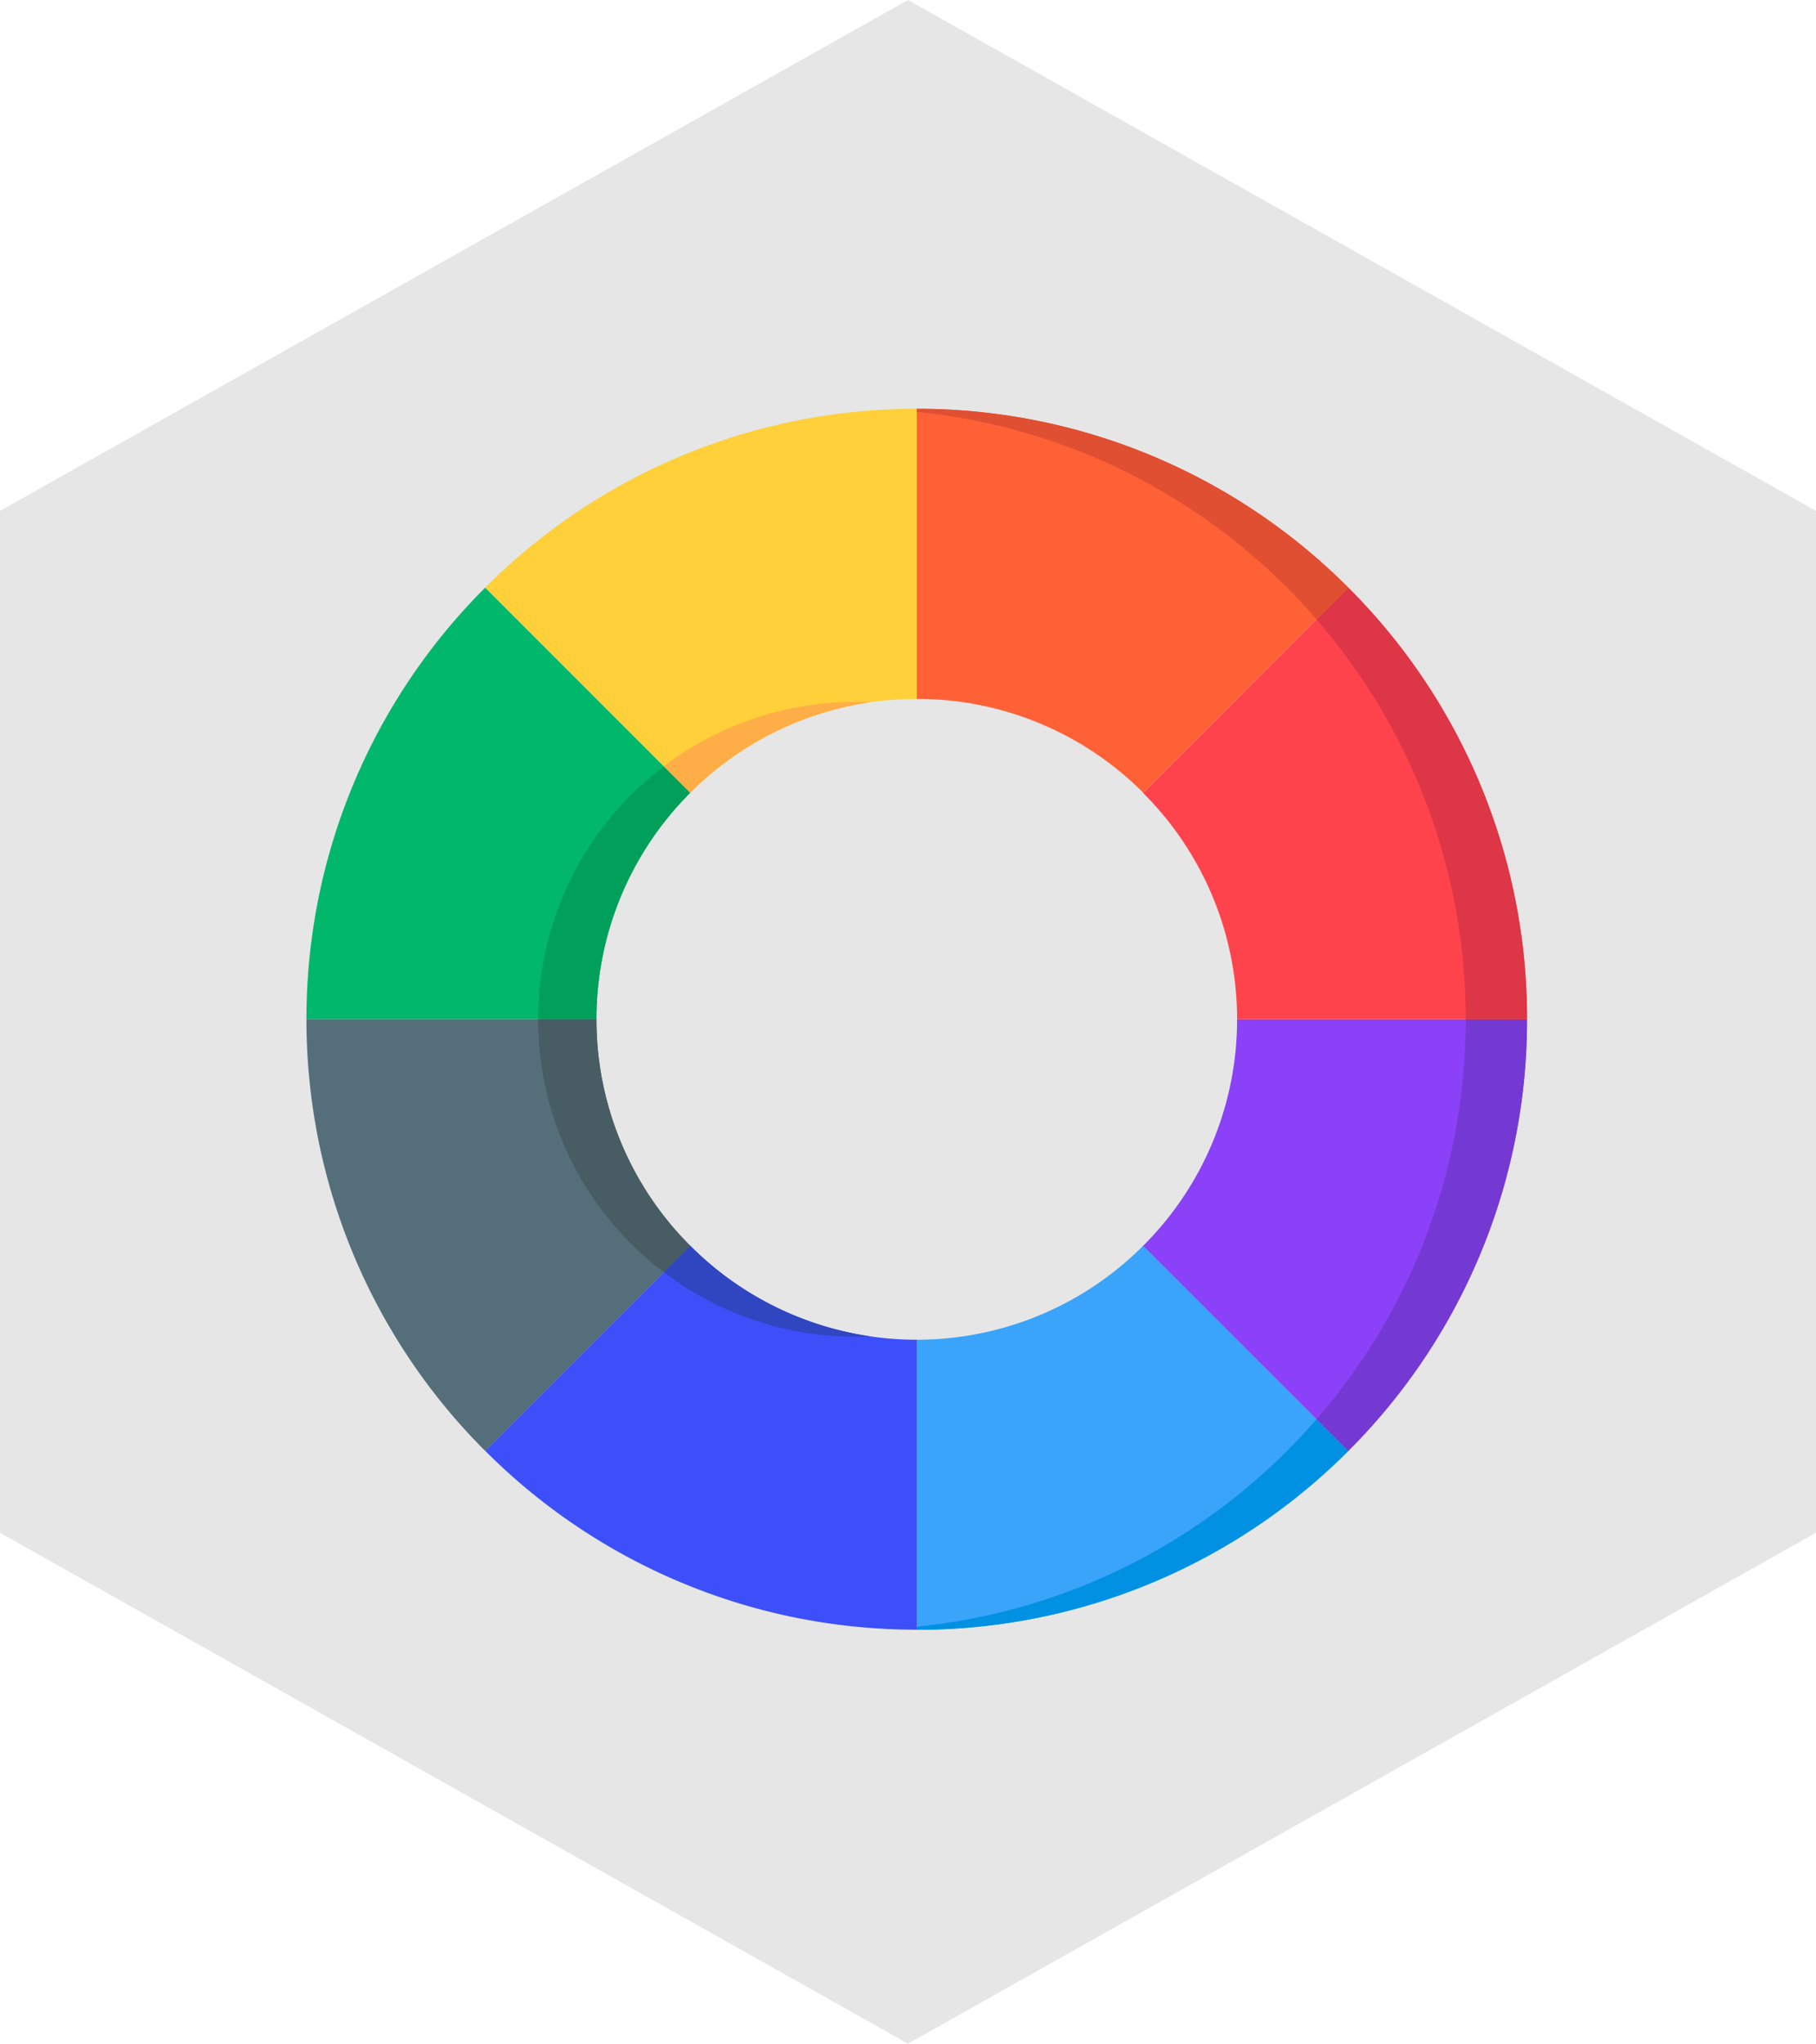
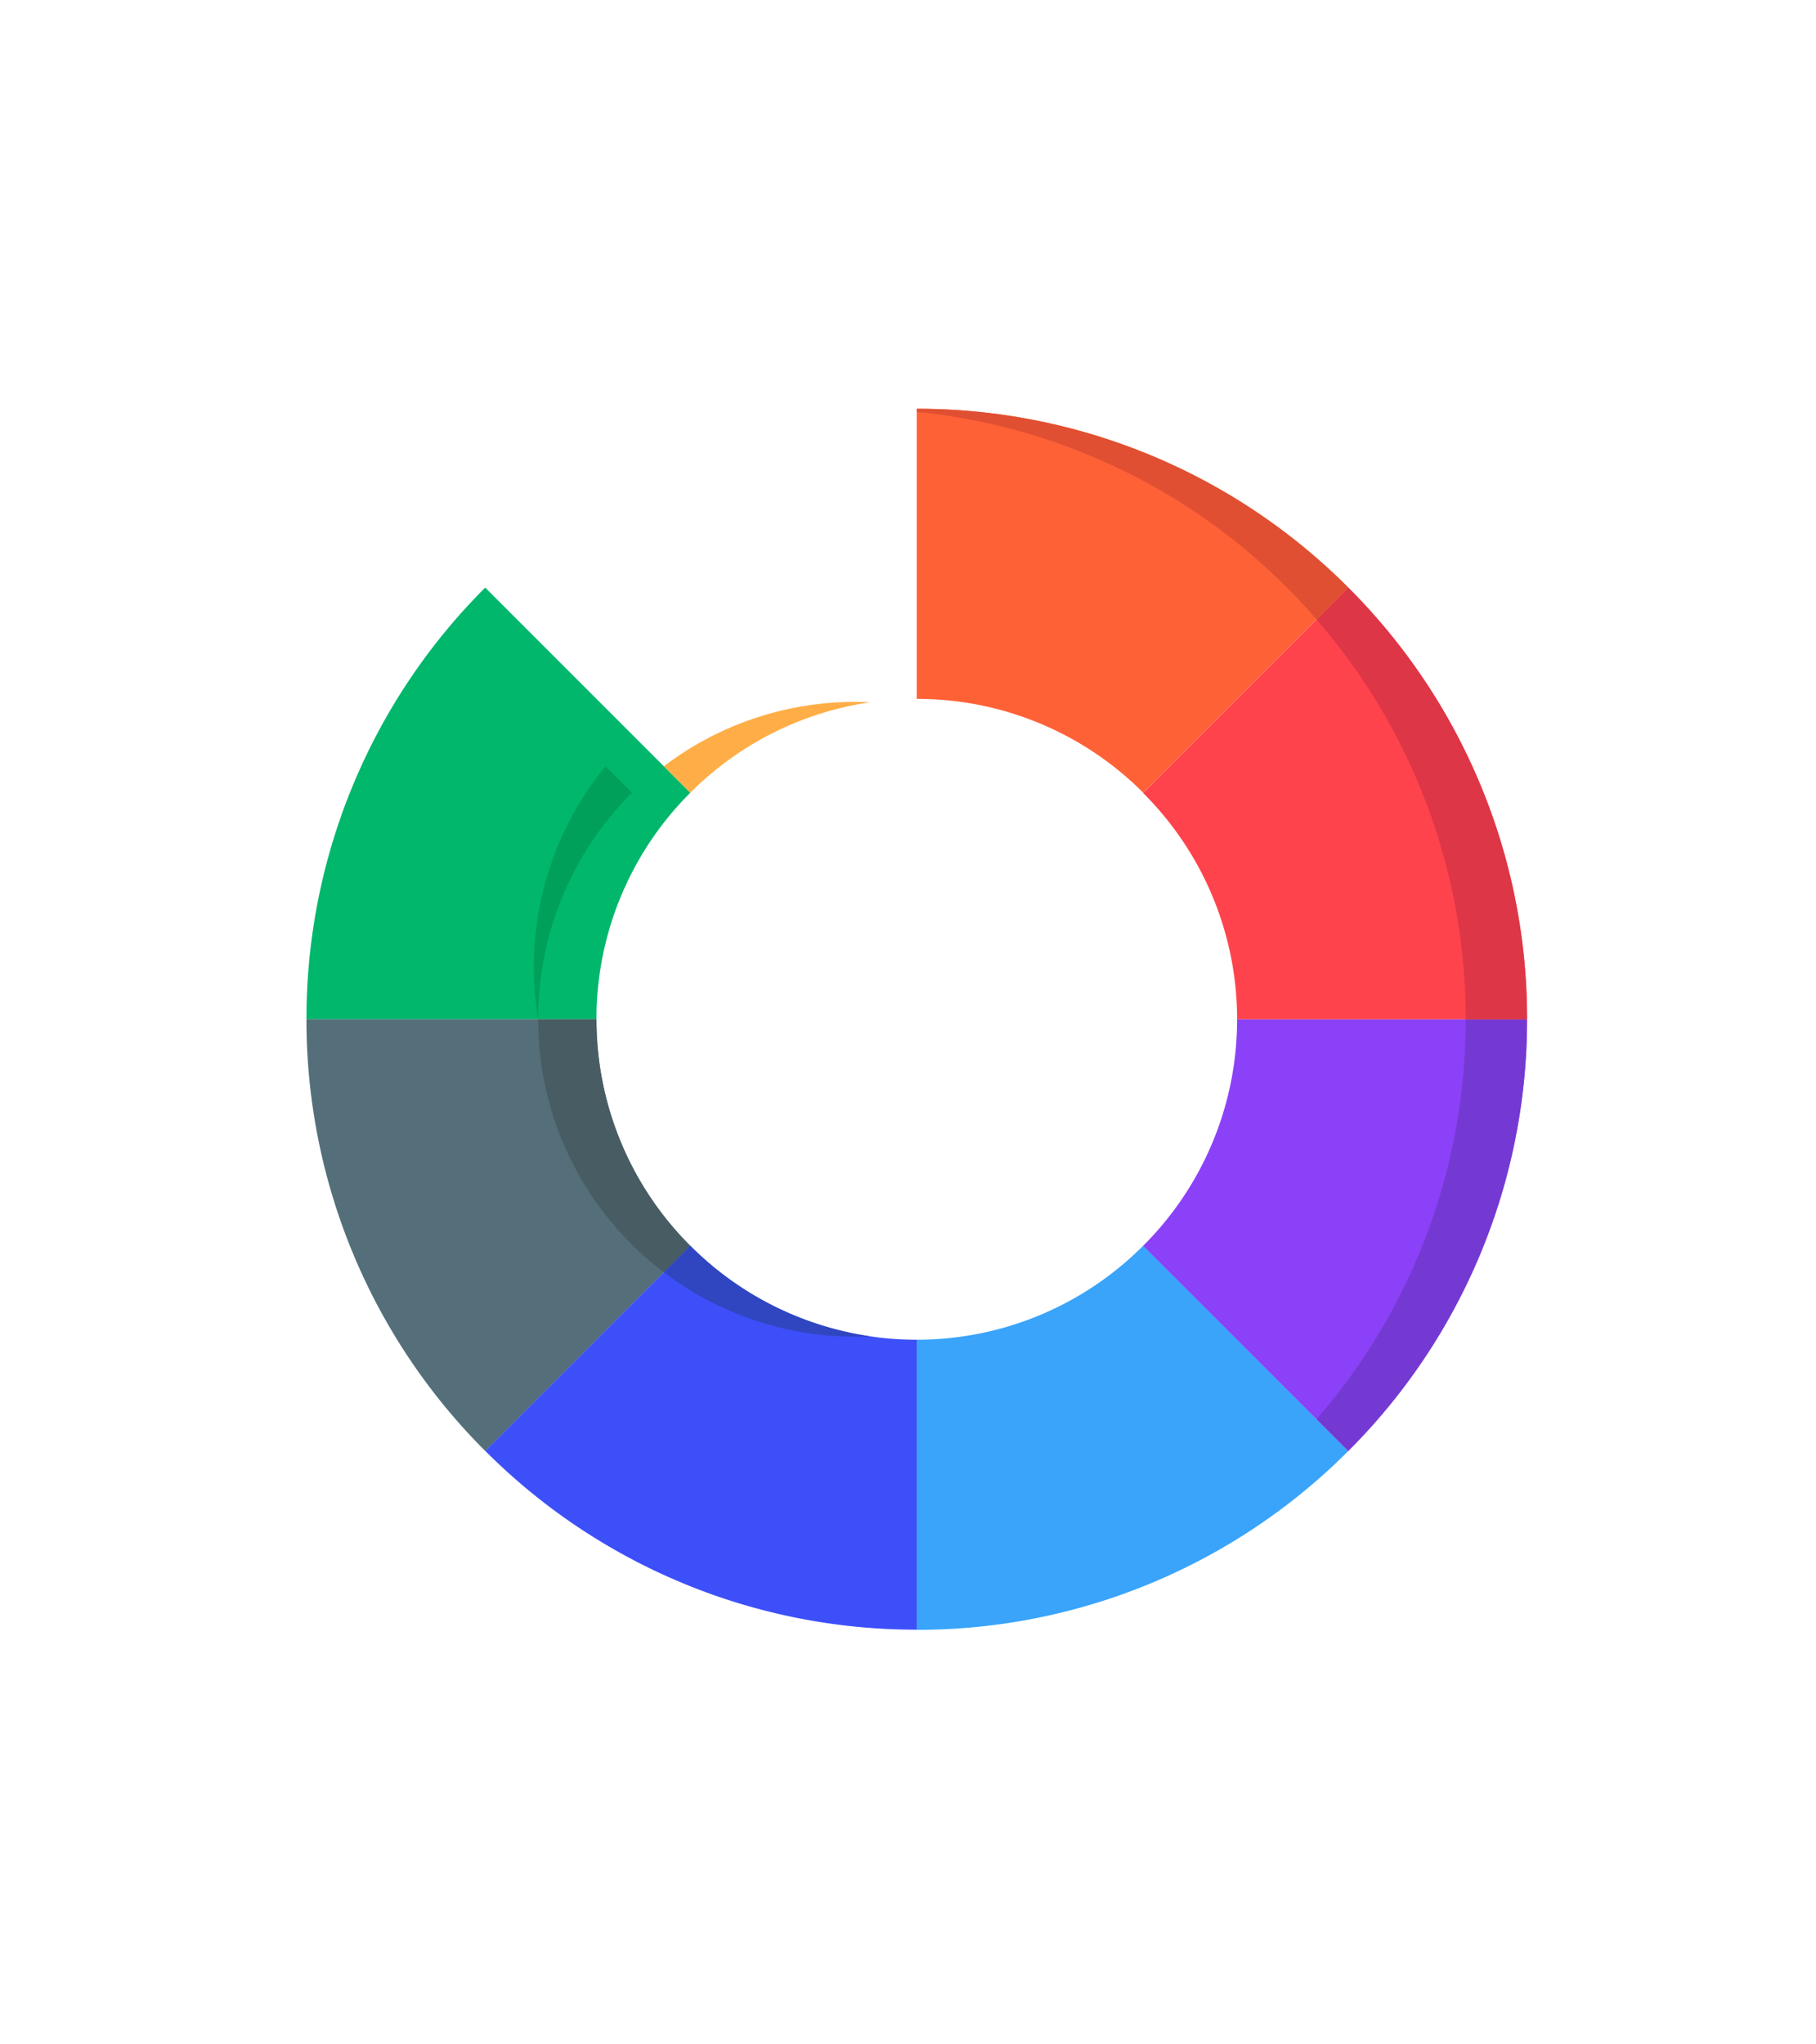
<svg xmlns="http://www.w3.org/2000/svg" width="35.555" height="40" viewBox="0 0 35.555 40">
  <g id="Group_1376" data-name="Group 1376" transform="translate(18145.555 1965)">
-     <path id="Path_2674" data-name="Path 2674" d="M30,0,40,17.778,30,35.556H10L0,17.778,10,0Z" transform="translate(-18110 -1965) rotate(90)" fill="#e6e6e6" />
    <g id="color-palette_1_" data-name="color-palette (1)" transform="translate(-18139.555 -1956.999)">
      <path id="Path_2675" data-name="Path 2675" d="M7.515,78.995,3.5,74.98A11.912,11.912,0,0,0,0,83.429H5.678A6.252,6.252,0,0,1,7.515,78.995Z" transform="translate(0 -71.48)" fill="#00b76c" />
-       <path id="Path_2676" data-name="Path 2676" d="M97.169,154.857h1.142a6.252,6.252,0,0,1,1.837-4.434l-.518-.518A6.2,6.2,0,0,0,97.169,154.857Z" transform="translate(-92.633 -142.908)" fill="#00a05b" />
+       <path id="Path_2676" data-name="Path 2676" d="M97.169,154.857a6.252,6.252,0,0,1,1.837-4.434l-.518-.518A6.2,6.2,0,0,0,97.169,154.857Z" transform="translate(-92.633 -142.908)" fill="#00a05b" />
      <path id="Path_2677" data-name="Path 2677" d="M5.678,256H0a11.912,11.912,0,0,0,3.5,8.449l4.015-4.015A6.252,6.252,0,0,1,5.678,256Z" transform="translate(0 -244.051)" fill="#546f7a" />
      <path id="Path_2678" data-name="Path 2678" d="M97.169,256h0a6.2,6.2,0,0,0,2.462,4.952l.518-.518A6.251,6.251,0,0,1,98.311,256Z" transform="translate(-92.633 -244.05)" fill="#475d63" />
      <path id="Path_2679" data-name="Path 2679" d="M78.995,351l-4.015,4.015a11.912,11.912,0,0,0,8.449,3.5V352.84A6.251,6.251,0,0,1,78.995,351Z" transform="translate(-71.48 -334.619)" fill="#3d4ff9" />
      <path id="Path_2680" data-name="Path 2680" d="M153.656,352.78c.1,0,.194,0,.29-.007A6.254,6.254,0,0,1,150.423,351l-.518.518A6.184,6.184,0,0,0,153.656,352.78Z" transform="translate(-142.908 -334.618)" fill="#3046c1" />
      <path id="Path_2681" data-name="Path 2681" d="M256,352.841v5.678a11.912,11.912,0,0,0,8.449-3.5L260.434,351A6.252,6.252,0,0,1,256,352.841Z" transform="translate(-244.051 -334.62)" fill="#39a4fa" />
-       <path id="Path_2682" data-name="Path 2682" d="M256,427.753v.06a11.912,11.912,0,0,0,8.449-3.5l-.622-.622A11.925,11.925,0,0,1,256,427.753Z" transform="translate(-244.051 -403.915)" fill="#0091e2" />
      <path id="Path_2683" data-name="Path 2683" d="M352.84,256A6.252,6.252,0,0,1,351,260.434l4.015,4.015a11.912,11.912,0,0,0,3.5-8.449Z" transform="translate(-334.619 -244.051)" fill="#8b41f7" />
      <path id="Path_2684" data-name="Path 2684" d="M426.611,256h0a11.9,11.9,0,0,1-2.92,7.827l.622.622a11.912,11.912,0,0,0,3.5-8.449Z" transform="translate(-403.915 -244.051)" fill="#7539d3" />
      <path id="Path_2685" data-name="Path 2685" d="M352.841,83.43h5.678a11.912,11.912,0,0,0-3.5-8.449L351,79A6.252,6.252,0,0,1,352.841,83.43Z" transform="translate(-334.62 -71.481)" fill="#ff434d" />
      <path id="Path_2686" data-name="Path 2686" d="M426.611,83.43h1.2a11.912,11.912,0,0,0-3.5-8.449l-.622.622A11.9,11.9,0,0,1,426.611,83.43Z" transform="translate(-403.915 -71.481)" fill="#dd3646" />
      <path id="Path_2687" data-name="Path 2687" d="M260.434,7.515,264.449,3.5A11.912,11.912,0,0,0,256,0V5.678A6.252,6.252,0,0,1,260.434,7.515Z" transform="translate(-244.051)" fill="#ff6137" />
      <path id="Path_2688" data-name="Path 2688" d="M263.827,4.122l.622-.622A11.912,11.912,0,0,0,256,0V.06A11.925,11.925,0,0,1,263.827,4.122Z" transform="translate(-244.051)" fill="#e04f32" />
-       <path id="Path_2689" data-name="Path 2689" d="M83.429,5.678V0A11.912,11.912,0,0,0,74.98,3.5l4.015,4.015A6.252,6.252,0,0,1,83.429,5.678Z" transform="translate(-71.48)" fill="#ffd039" />
      <path id="Path_2690" data-name="Path 2690" d="M153.657,122.912a6.184,6.184,0,0,0-3.751,1.26l.518.518a6.254,6.254,0,0,1,3.523-1.771C153.851,122.915,153.754,122.912,153.657,122.912Z" transform="translate(-142.909 -117.175)" fill="#ffae47" />
    </g>
  </g>
</svg>